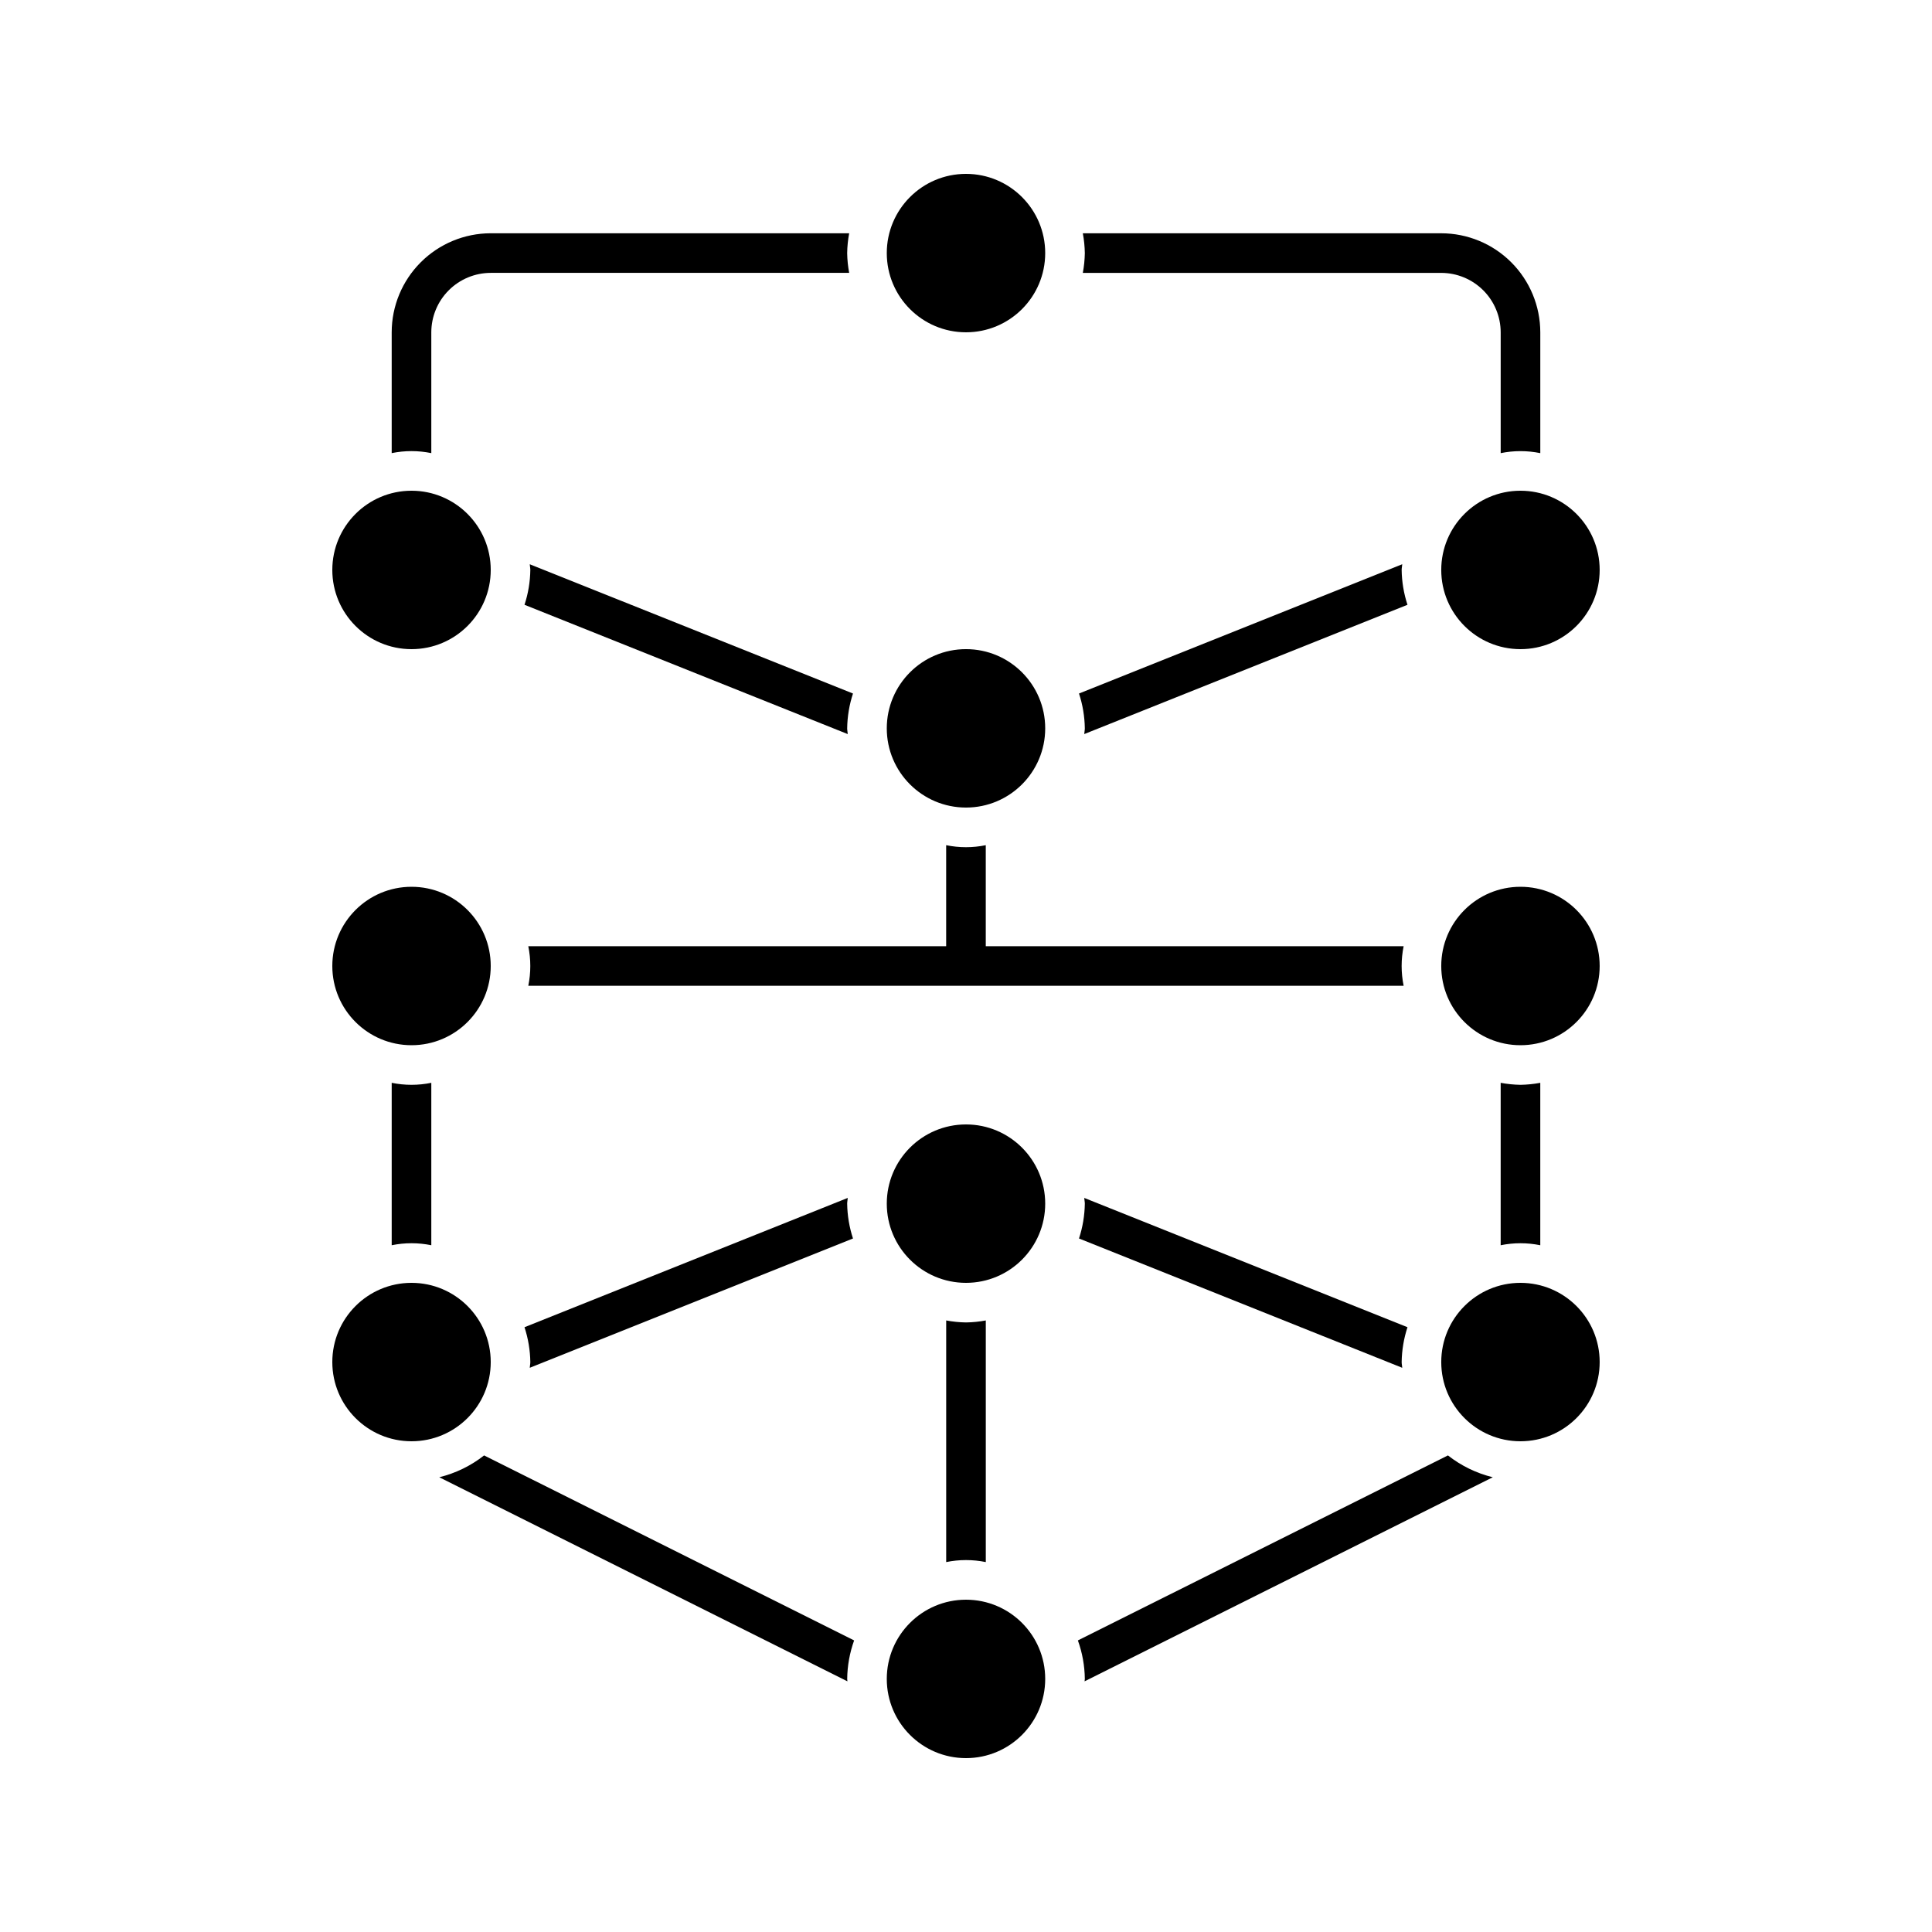
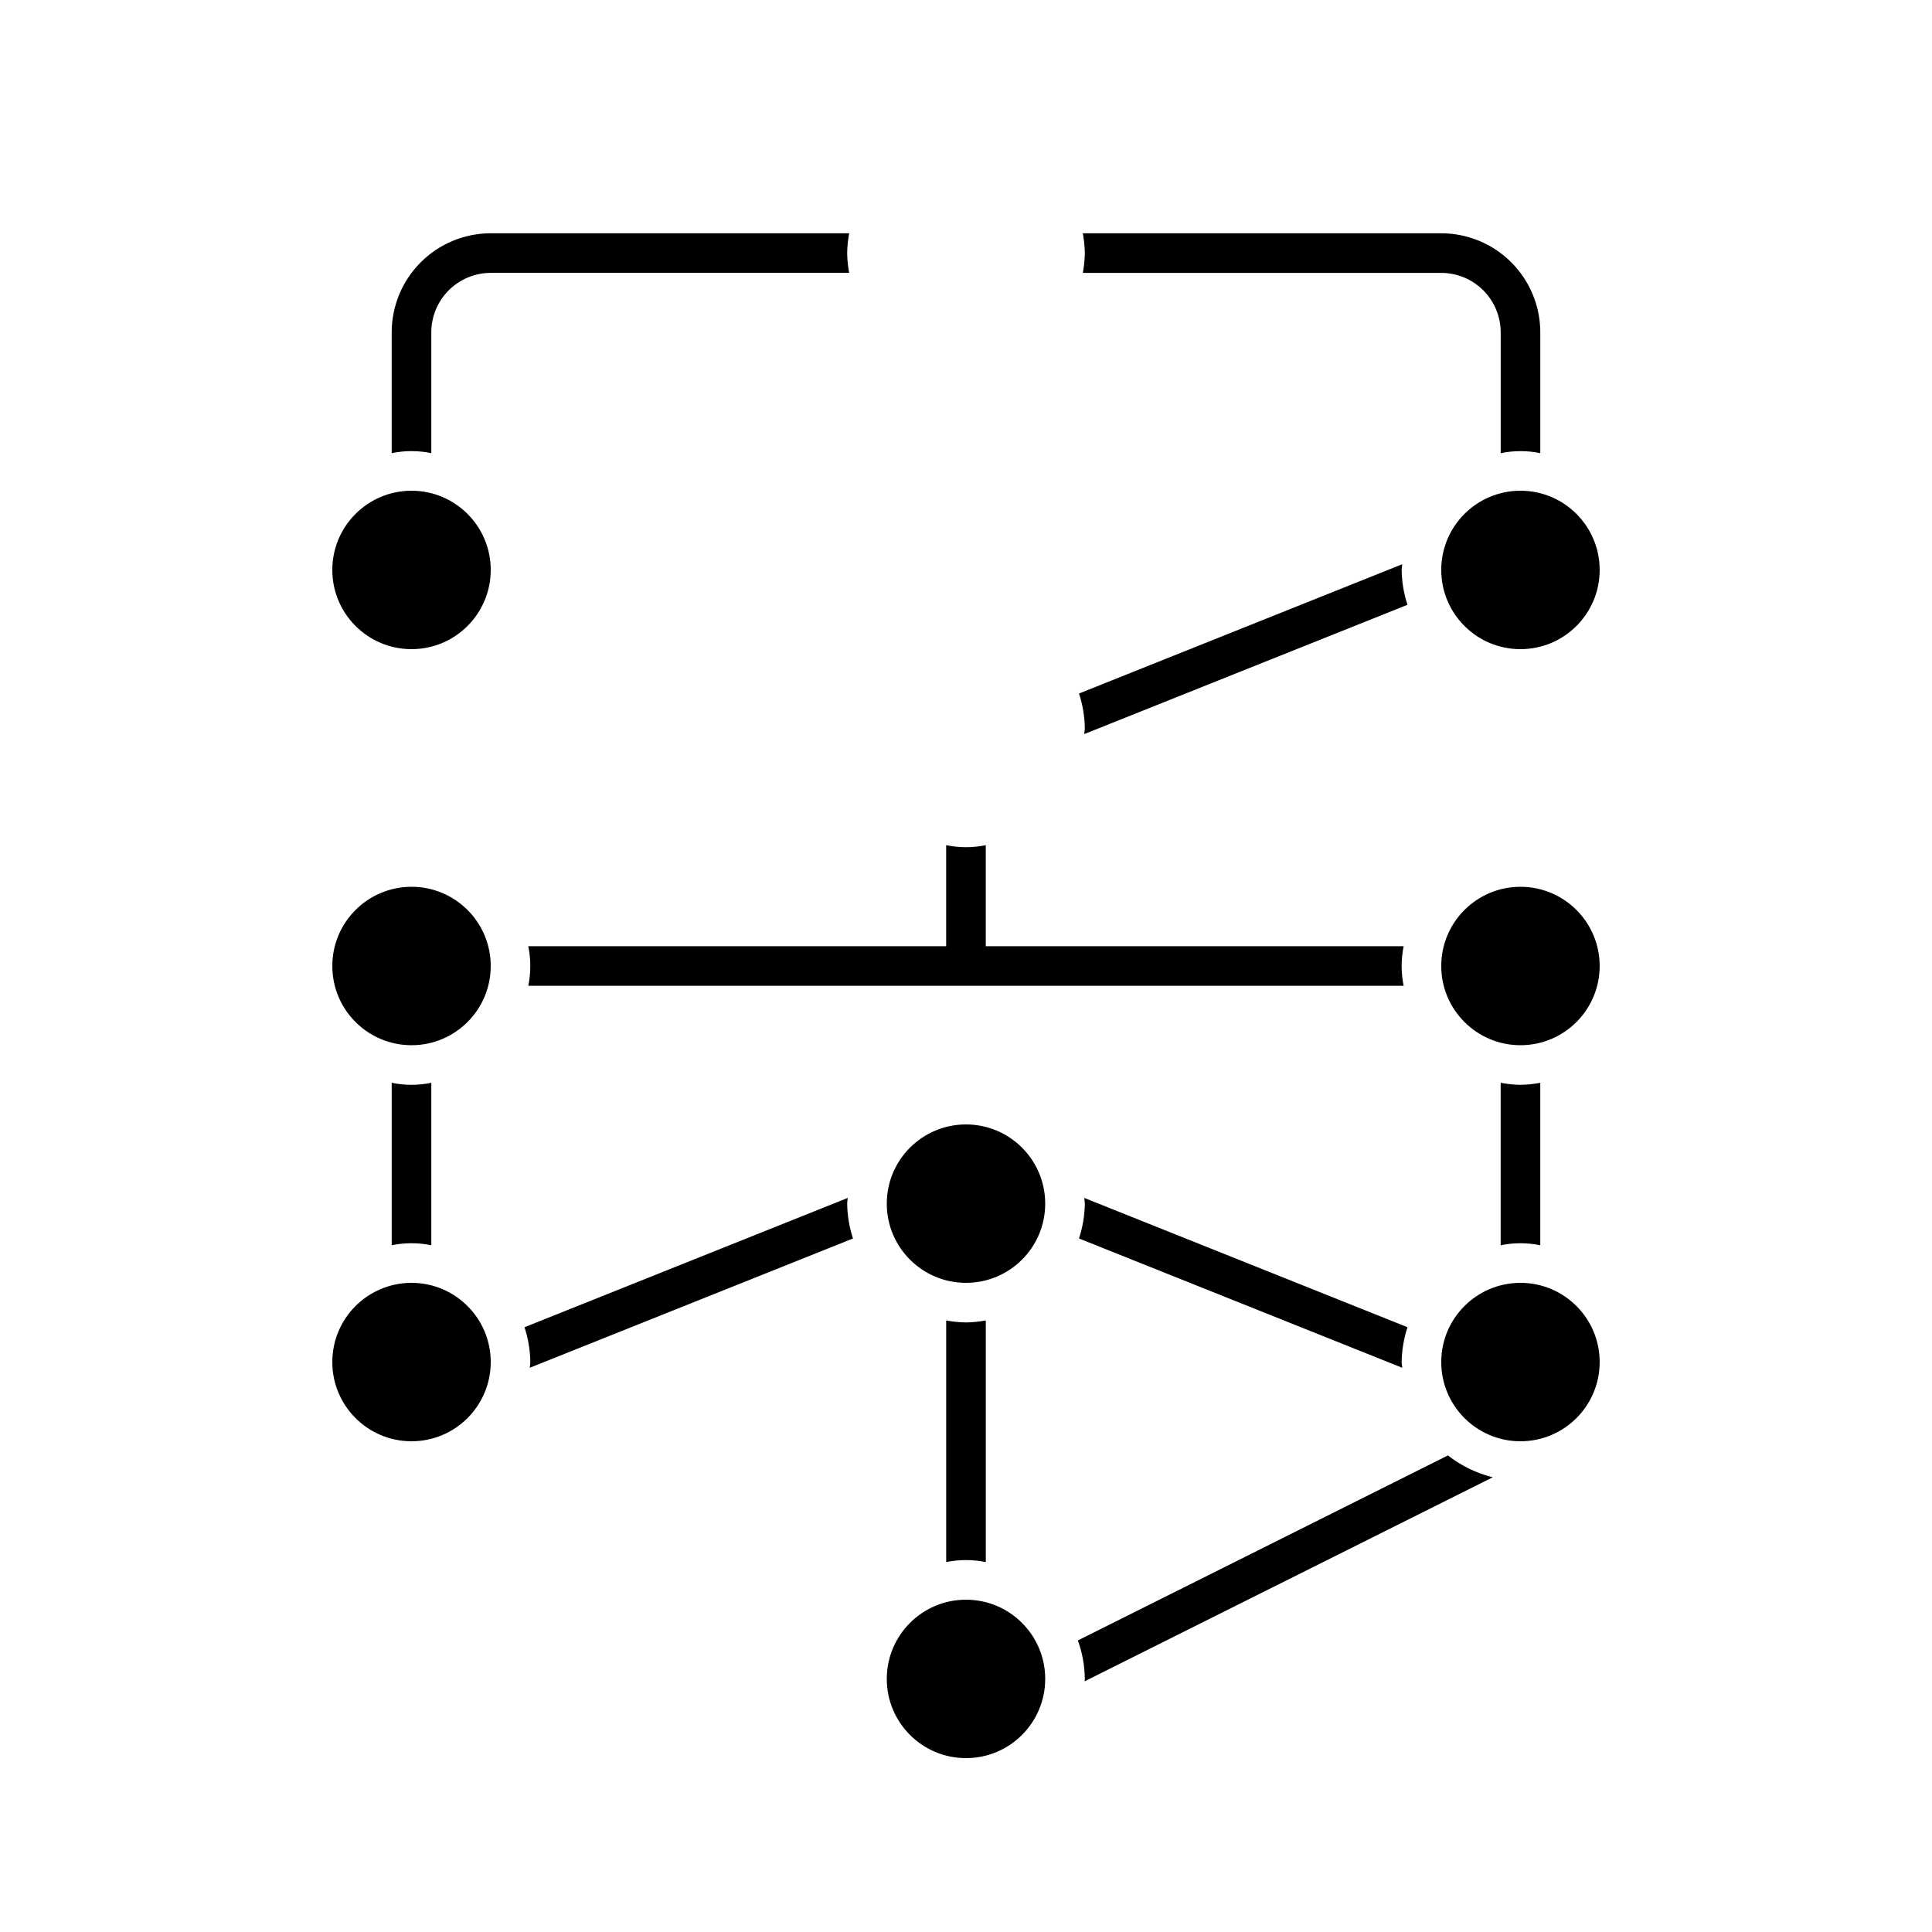
<svg xmlns="http://www.w3.org/2000/svg" fill="#000000" width="800px" height="800px" version="1.1" viewBox="144 144 512 512">
  <g>
    <path d="m420.99 588.93c0 11.594-9.398 20.992-20.992 20.992s-20.992-9.398-20.992-20.992 9.398-20.992 20.992-20.992 20.992 9.398 20.992 20.992" />
-     <path d="m420.99 211.07c0 11.594-9.398 20.992-20.992 20.992s-20.992-9.398-20.992-20.992 9.398-20.992 20.992-20.992 20.992 9.398 20.992 20.992" />
    <path d="m420.99 462.98c0 11.59-9.398 20.988-20.992 20.988s-20.992-9.398-20.992-20.988c0-11.594 9.398-20.992 20.992-20.992s20.992 9.398 20.992 20.992" />
    <path d="m274.05 504.96c0 11.594-9.398 20.992-20.992 20.992s-20.992-9.398-20.992-20.992 9.398-20.992 20.992-20.992 20.992 9.398 20.992 20.992" />
    <path d="m567.93 504.96c0 11.594-9.398 20.992-20.992 20.992s-20.992-9.398-20.992-20.992 9.398-20.992 20.992-20.992 20.992 9.398 20.992 20.992" />
-     <path d="m420.99 337.02c0 11.594-9.398 20.992-20.992 20.992s-20.992-9.398-20.992-20.992 9.398-20.992 20.992-20.992 20.992 9.398 20.992 20.992" />
    <path d="m274.05 295.04c0 11.594-9.398 20.992-20.992 20.992s-20.992-9.398-20.992-20.992 9.398-20.992 20.992-20.992 20.992 9.398 20.992 20.992" />
    <path d="m567.93 295.04c0 11.594-9.398 20.992-20.992 20.992s-20.992-9.398-20.992-20.992 9.398-20.992 20.992-20.992 20.992 9.398 20.992 20.992" />
    <path d="m274.05 400c0 11.594-9.398 20.992-20.992 20.992s-20.992-9.398-20.992-20.992 9.398-20.992 20.992-20.992 20.992 9.398 20.992 20.992" />
    <path d="m567.93 400c0 11.594-9.398 20.992-20.992 20.992s-20.992-9.398-20.992-20.992 9.398-20.992 20.992-20.992 20.992 9.398 20.992 20.992" />
    <path d="m400 494.46c-1.762-0.027-3.519-0.203-5.25-0.527v64.039-0.004c3.465-0.707 7.035-0.707 10.496 0v-64.035c-1.73 0.324-3.488 0.5-5.246 0.527z" />
-     <path d="m370.35 578.73-98.059-49.027c-3.504 2.754-7.555 4.723-11.883 5.785l108.17 54.082c0-0.219-0.066-0.418-0.066-0.648h0.004c0.039-3.477 0.66-6.922 1.836-10.191z" />
    <path d="m429.65 578.73c1.18 3.269 1.801 6.715 1.84 10.191 0 0.223-0.062 0.418-0.066 0.648l108.18-54.082c-4.328-1.062-8.379-3.031-11.883-5.785z" />
    <path d="m546.94 431.49c-1.758-0.031-3.516-0.207-5.246-0.531v43.047-0.004c3.461-0.707 7.031-0.707 10.496 0v-43.043c-1.73 0.324-3.488 0.5-5.25 0.531z" />
    <path d="m431.49 462.98c-0.047 3.137-0.566 6.25-1.543 9.234l85.664 34.266c-0.027-0.512-0.156-0.996-0.156-1.52 0.047-3.137 0.566-6.25 1.543-9.234l-85.664-34.266c0.027 0.512 0.156 0.996 0.156 1.52z" />
    <path d="m368.51 462.98c0-0.52 0.129-1.004 0.152-1.52l-85.664 34.266c0.977 2.984 1.496 6.098 1.543 9.234 0 0.52-0.129 1.004-0.152 1.52l85.664-34.266c-0.98-2.984-1.5-6.098-1.543-9.234z" />
    <path d="m258.3 474v-43.043c-3.461 0.707-7.031 0.707-10.496 0v43.047-0.004c3.465-0.707 7.035-0.707 10.496 0z" />
-     <path d="m370.05 327.79-85.66-34.258c0.023 0.512 0.152 0.992 0.152 1.512-0.043 3.137-0.562 6.254-1.543 9.234l85.664 34.262c-0.027-0.512-0.152-0.996-0.152-1.512 0.043-3.141 0.562-6.254 1.539-9.238z" />
    <path d="m515.61 293.53-85.664 34.258c0.98 2.984 1.5 6.098 1.543 9.238 0 0.52-0.129 1-0.152 1.512l85.66-34.262c-0.98-2.981-1.5-6.098-1.543-9.234 0-0.52 0.129-1 0.156-1.512z" />
    <path d="m430.96 216.32h94.992c4.176 0.008 8.176 1.668 11.129 4.621 2.949 2.949 4.609 6.949 4.617 11.125v32.02c3.461-0.707 7.031-0.707 10.496 0v-32.02c-0.008-6.957-2.773-13.629-7.691-18.547-4.922-4.922-11.59-7.688-18.551-7.695h-94.992c0.324 1.734 0.5 3.488 0.531 5.25-0.031 1.762-0.207 3.516-0.531 5.246z" />
    <path d="m258.3 264.08v-32.02c0.008-4.176 1.668-8.176 4.621-11.125 2.949-2.953 6.949-4.613 11.125-4.621h94.996c-0.328-1.73-0.504-3.484-0.531-5.246 0.027-1.762 0.203-3.516 0.531-5.25h-94.996c-6.957 0.008-13.629 2.773-18.547 7.695-4.922 4.918-7.688 11.59-7.695 18.547v32.02c3.465-0.707 7.035-0.707 10.496 0z" />
    <path d="m284.01 405.25h231.97c-0.707-3.461-0.707-7.031 0-10.496h-110.74v-26.77c-3.461 0.707-7.031 0.707-10.496 0v26.77h-110.74c0.707 3.465 0.707 7.035 0 10.496z" />
  </g>
</svg>